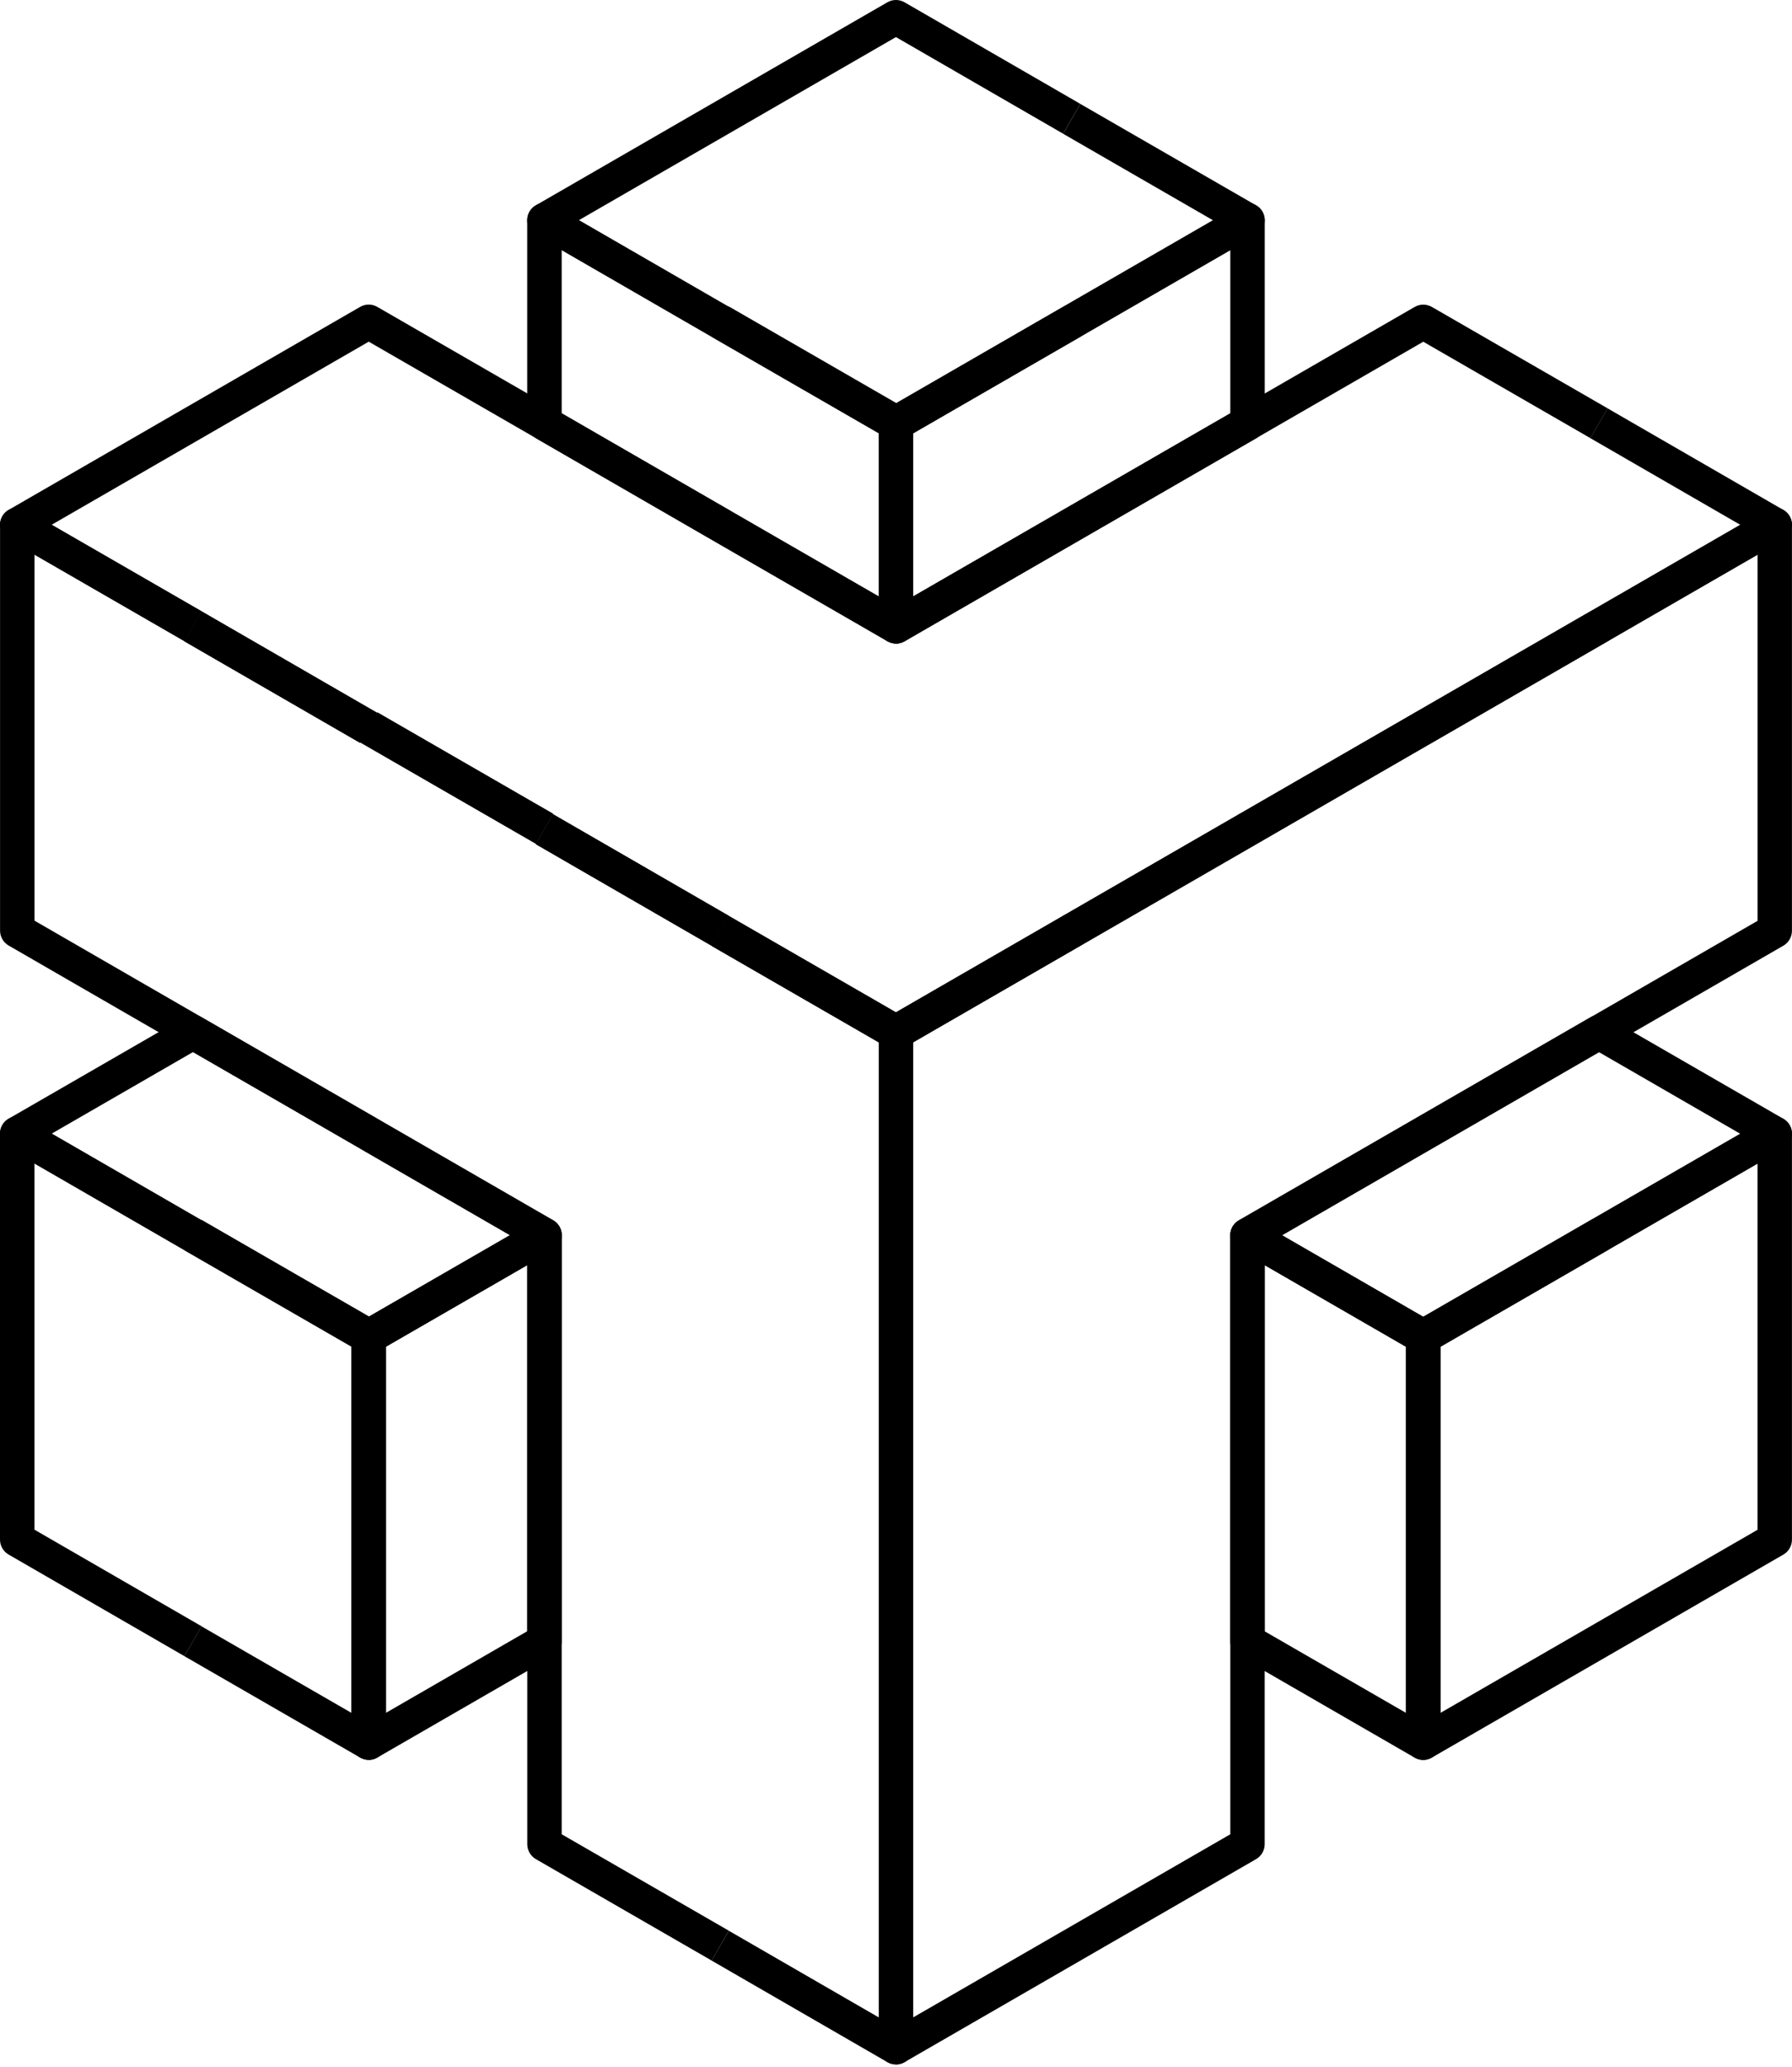
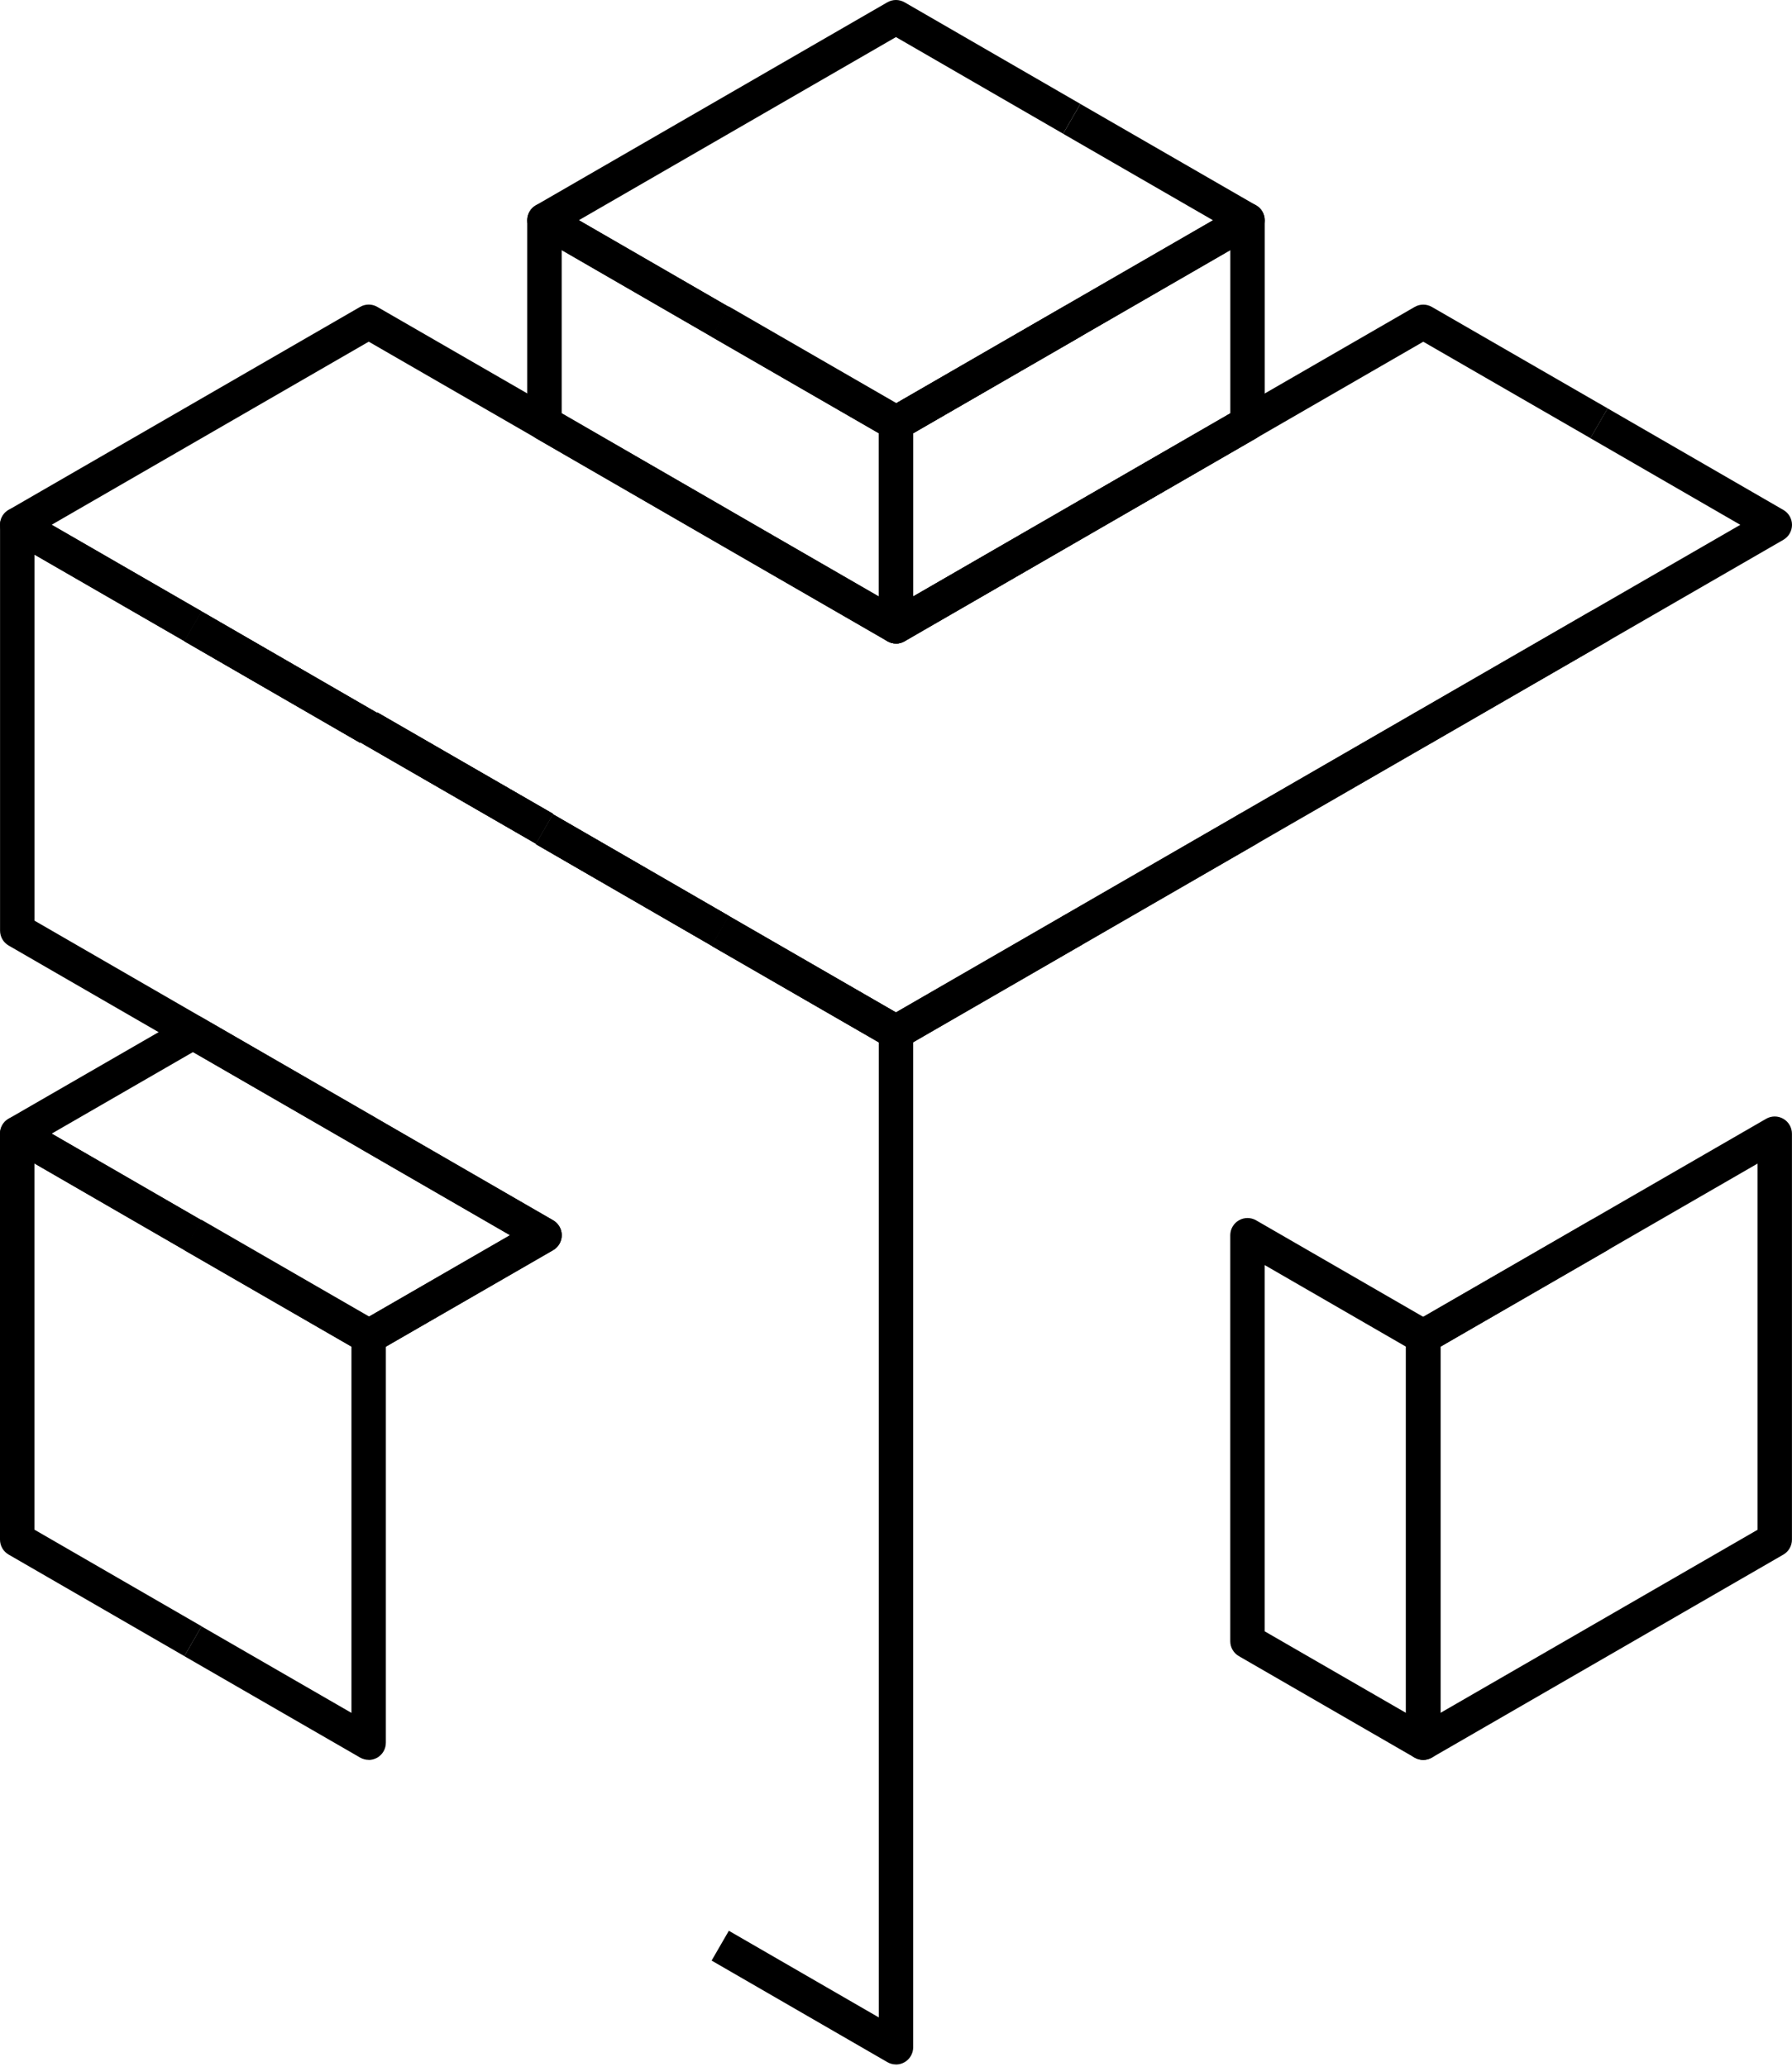
<svg xmlns="http://www.w3.org/2000/svg" width="300" height="346" viewBox="0 0 300 346" fill="none">
-   <path d="M61.729 294.556C61.231 294.556 60.733 294.427 60.287 294.17C59.394 293.654 58.844 292.701 58.844 291.671V223.725C58.844 222.694 59.394 221.741 60.287 221.226L89.705 204.242C90.598 203.727 91.697 203.727 92.59 204.242C93.483 204.757 94.032 205.71 94.032 206.74V274.687C94.032 275.717 93.483 276.67 92.59 277.185L63.172 294.17C62.725 294.427 62.227 294.556 61.729 294.556ZM64.614 225.391V286.682L88.271 273.021V211.729L64.614 225.391Z" fill="black" />
  <path d="M33.74 204.168L30.861 209.158L60.285 226.132L63.164 221.142L33.74 204.168Z" fill="black" />
  <path d="M238.262 294.565C237.764 294.565 237.266 294.436 236.819 294.178C235.926 293.663 235.377 292.71 235.377 291.679V223.733C235.377 222.703 235.926 221.75 236.819 221.235L295.664 187.257C296.557 186.742 297.656 186.742 298.549 187.257C299.442 187.773 299.991 188.726 299.991 189.756V257.702C299.991 258.733 299.442 259.686 298.549 260.201L239.704 294.178C239.258 294.436 238.76 294.565 238.262 294.565ZM241.147 225.399V286.691L294.23 256.045V194.753L241.147 225.399Z" fill="black" />
  <path d="M33.752 102.338L30.87 107.327L60.289 124.326L63.172 119.337L33.752 102.338Z" fill="black" />
  <path d="M150 107.702C149.004 107.702 148.034 107.187 147.501 106.26C147.244 105.805 147.115 105.315 147.115 104.826C147.115 103.83 147.63 102.859 148.557 102.327L207.402 68.358C208.776 67.56 210.536 68.032 211.343 69.414C211.6 69.869 211.729 70.359 211.729 70.857C211.729 71.853 211.214 72.823 210.287 73.356L151.442 107.333C150.987 107.591 150.489 107.719 150.009 107.719L150 107.702Z" fill="black" />
  <path d="M63.165 119.242L60.286 124.232L89.709 141.206L92.588 136.216L63.165 119.242Z" fill="black" />
  <path d="M92.594 136.298L89.712 141.287L119.131 158.286L122.013 153.297L92.594 136.298Z" fill="black" />
  <path d="M121.994 51.281L119.115 56.272L148.539 73.246L151.418 68.255L121.994 51.281Z" fill="black" />
  <path d="M150 107.702C149.502 107.702 149.004 107.573 148.557 107.316C147.664 106.801 147.115 105.847 147.115 104.817V70.84C147.115 69.809 147.664 68.856 148.557 68.341L207.402 34.364C208.295 33.849 209.385 33.849 210.287 34.364C211.18 34.879 211.729 35.832 211.729 36.862V70.84C211.729 71.87 211.18 72.823 210.287 73.338L151.442 107.316C150.996 107.573 150.498 107.702 150 107.702ZM152.885 72.505V99.828L205.968 69.183V41.86L152.885 72.505Z" fill="black" />
  <path d="M122.026 153.35L119.147 158.34L148.571 175.315L151.45 170.324L122.026 153.35Z" fill="black" />
-   <path d="M150 345.526C149.502 345.526 149.004 345.397 148.557 345.14C147.664 344.625 147.115 343.672 147.115 342.641V172.772C147.115 171.741 147.664 170.788 148.557 170.273L295.664 85.343C296.557 84.827 297.656 84.827 298.549 85.343C299.442 85.858 299.991 86.811 299.991 87.841V155.787C299.991 156.818 299.442 157.771 298.549 158.286L214.606 206.749L239.705 221.243C240.632 221.776 241.147 222.746 241.147 223.742C241.147 224.231 241.027 224.729 240.761 225.185C239.962 226.567 238.193 227.031 236.819 226.241L211.721 211.746V308.672C211.721 309.703 211.171 310.656 210.278 311.171L151.434 345.148C150.987 345.406 150.489 345.535 149.991 345.535L150 345.526ZM152.885 174.438V337.652L205.968 307.007V206.749C205.968 205.719 206.517 204.766 207.41 204.25L294.238 154.122V92.83L152.894 174.438H152.885Z" fill="black" />
  <path d="M238.262 294.565C237.764 294.565 237.266 294.436 236.819 294.178L207.402 277.194C206.509 276.679 205.959 275.726 205.959 274.695V206.749C205.959 205.719 206.509 204.766 207.402 204.25C208.295 203.735 209.394 203.735 210.287 204.25L239.705 221.235C240.598 221.75 241.147 222.703 241.147 223.733V291.679C241.147 292.71 240.597 293.663 239.704 294.178C239.258 294.436 238.76 294.565 238.262 294.565ZM211.721 273.038L235.377 286.691V225.399L211.721 211.738V273.038Z" fill="black" />
  <path d="M119.131 90.34L89.705 73.338C88.812 72.823 88.262 71.87 88.262 70.84V36.862C88.262 35.832 88.812 34.879 89.705 34.364C90.598 33.849 91.697 33.857 92.59 34.364L122.016 51.365L119.131 56.354L94.032 41.851V69.174L122.016 85.343L119.131 90.331V90.34Z" fill="black" />
  <path d="M150 107.702C149.502 107.702 149.004 107.573 148.557 107.316L119.131 90.34L122.008 85.351L147.106 99.837V72.514L119.122 56.371L121.999 51.382L151.425 68.358C152.318 68.873 152.868 69.826 152.868 70.857V104.834C152.868 105.865 152.318 106.818 151.425 107.333C150.979 107.591 150.481 107.719 149.983 107.719L150 107.702Z" fill="black" />
-   <path d="M238.262 226.618C237.764 226.618 237.266 226.49 236.82 226.232L207.402 209.248C206.509 208.733 205.959 207.779 205.959 206.749C205.959 205.719 206.509 204.766 207.402 204.25L266.246 170.273C267.139 169.758 268.238 169.758 269.131 170.273L298.558 187.257C299.451 187.773 300 188.726 300 189.756C300 190.787 299.451 191.74 298.558 192.255L239.713 226.232C239.267 226.49 238.769 226.618 238.271 226.618H238.262ZM214.606 206.749L238.262 220.41L291.345 189.765L267.688 176.103L214.615 206.758L214.606 206.749Z" fill="black" />
  <path d="M30.869 277.194L1.443 260.192C0.55 259.677 0 258.724 0 257.694V189.739C0 188.709 0.55 187.755 1.443 187.24C2.336 186.725 3.435 186.725 4.328 187.24L33.754 204.242L30.869 209.231L5.77 194.728V256.028L33.754 272.196L30.869 277.185V277.194Z" fill="black" />
  <path d="M61.729 294.556C61.231 294.556 60.733 294.427 60.287 294.17L30.86 277.194L33.737 272.205L58.836 286.691V225.391L30.852 209.248L33.728 204.259L63.155 221.235C64.048 221.75 64.597 222.703 64.597 223.733V291.688C64.597 292.718 64.048 293.672 63.155 294.187C62.708 294.444 62.21 294.573 61.712 294.573L61.729 294.556Z" fill="black" />
  <path d="M92.594 136.298L89.712 141.287L119.131 158.286L122.013 153.297L92.594 136.298Z" fill="black" />
-   <path d="M119.14 328.147L89.713 311.171C88.82 310.656 88.271 309.703 88.271 308.672V206.74L94.032 206.74V307.007L122.016 323.149L119.14 328.138V328.147Z" fill="black" />
  <path d="M63.172 226.215L60.295 221.226L85.394 206.74L1.451 158.26C0.558 157.745 0.009 156.792 0.009 155.762V87.841C0.009 86.811 0.558 85.858 1.451 85.343C2.344 84.827 3.443 84.827 4.328 85.343L33.754 102.318L30.878 107.307L5.779 92.822V154.096L92.607 204.242C93.5 204.757 94.049 205.71 94.049 206.74C94.049 207.771 93.5 208.724 92.607 209.239L63.181 226.215H63.172Z" fill="black" />
  <path d="M33.752 102.338L30.87 107.327L60.289 124.326L63.172 119.337L33.752 102.338Z" fill="black" />
  <path d="M63.165 119.242L60.286 124.232L89.709 141.206L92.588 136.216L63.165 119.242Z" fill="black" />
  <path d="M150 345.535C149.502 345.535 149.004 345.406 148.557 345.148L119.131 328.147L122.016 323.158L147.115 337.661V174.438L119.131 158.295L122.008 153.306L151.434 170.282C152.327 170.797 152.877 171.75 152.877 172.78V342.658C152.877 343.689 152.327 344.642 151.434 345.157C150.987 345.415 150.489 345.543 149.991 345.543L150 345.535Z" fill="black" />
  <path d="M238.271 226.618C237.275 226.618 236.304 226.103 235.772 225.176C235.506 224.721 235.386 224.231 235.386 223.742C235.386 222.746 235.901 221.776 236.828 221.243L266.255 204.259C267.628 203.46 269.389 203.933 270.196 205.315C270.453 205.77 270.582 206.26 270.582 206.749C270.582 207.745 270.067 208.715 269.14 209.248L239.713 226.232C239.258 226.49 238.769 226.618 238.271 226.618Z" fill="black" />
  <path d="M150 73.734C149.004 73.734 148.034 73.218 147.501 72.291C147.244 71.836 147.115 71.346 147.115 70.857C147.115 69.861 147.63 68.891 148.557 68.358L177.975 51.374C179.349 50.575 181.109 51.047 181.916 52.43C182.174 52.885 182.303 53.374 182.303 53.864C182.303 54.86 181.788 55.83 180.86 56.363L151.442 73.347C150.987 73.613 150.489 73.734 150.009 73.734H150Z" fill="black" />
  <path d="M238.271 124.695C237.275 124.695 236.304 124.18 235.772 123.252C235.506 122.797 235.386 122.308 235.386 121.819C235.386 120.823 235.901 119.852 236.828 119.32L266.255 102.335C267.628 101.537 269.389 102.009 270.196 103.392C270.453 103.847 270.582 104.336 270.582 104.834C270.582 105.83 270.067 106.801 269.14 107.333L239.713 124.317C239.258 124.575 238.769 124.704 238.271 124.704V124.695Z" fill="black" />
-   <path d="M208.844 141.68C207.848 141.68 206.878 141.164 206.346 140.237C206.079 139.782 205.959 139.292 205.959 138.803C205.959 137.807 206.474 136.837 207.402 136.304L236.82 119.32C238.193 118.521 239.954 118.994 240.761 120.376C241.018 120.831 241.147 121.321 241.147 121.81C241.147 122.806 240.632 123.776 239.705 124.309L210.287 141.293C209.832 141.551 209.342 141.68 208.853 141.68H208.844Z" fill="black" />
+   <path d="M208.844 141.68C207.848 141.68 206.878 141.164 206.346 140.237C206.079 139.782 205.959 139.292 205.959 138.803C205.959 137.807 206.474 136.837 207.402 136.304L236.82 119.32C238.193 118.521 239.954 118.994 240.761 120.376C241.018 120.831 241.147 121.321 241.147 121.81C241.147 122.806 240.632 123.776 239.705 124.309C209.832 141.551 209.342 141.68 208.853 141.68H208.844Z" fill="black" />
  <path d="M179.426 158.664C178.43 158.664 177.46 158.149 176.928 157.221C176.67 156.766 176.541 156.277 176.541 155.787C176.541 154.791 177.056 153.821 177.984 153.289L207.41 136.304C208.784 135.506 210.544 135.978 211.351 137.36C211.609 137.815 211.738 138.305 211.738 138.794C211.738 139.79 211.223 140.761 210.295 141.293L180.869 158.277C180.414 158.535 179.924 158.664 179.435 158.664H179.426Z" fill="black" />
  <path d="M150 175.657C149.004 175.657 148.034 175.142 147.501 174.214C147.244 173.759 147.115 173.27 147.115 172.78C147.115 171.784 147.63 170.814 148.557 170.282L177.975 153.297C179.349 152.507 181.109 152.971 181.916 154.353C182.174 154.808 182.303 155.298 182.303 155.796C182.303 156.792 181.788 157.762 180.86 158.295L151.442 175.279C150.987 175.537 150.489 175.665 150.009 175.665L150 175.657Z" fill="black" />
  <path d="M150 107.702C149.502 107.702 149.004 107.573 148.557 107.316L89.713 73.338L92.598 68.35L150 101.494L236.828 51.374C237.721 50.859 238.812 50.859 239.713 51.374L269.14 68.35L266.254 73.338L238.271 57.196L151.442 107.316C150.996 107.573 150.498 107.702 150 107.702Z" fill="black" />
  <path d="M92.594 136.298L89.712 141.287L119.131 158.286L122.013 153.297L92.594 136.298Z" fill="black" />
  <path d="M63.165 119.242L60.286 124.232L89.709 141.206L92.588 136.216L63.165 119.242Z" fill="black" />
  <path d="M33.752 102.338L30.87 107.327L60.289 124.326L63.172 119.337L33.752 102.338Z" fill="black" />
  <path d="M119.131 56.363L89.705 39.361C88.812 38.846 88.262 37.893 88.262 36.862C88.262 35.832 88.812 34.879 89.705 34.364L148.549 0.386C149.442 -0.129 150.541 -0.129 151.434 0.386L180.86 17.388L177.975 22.377L149.991 6.208L96.909 36.854L122.008 51.357L119.122 56.346L119.131 56.363Z" fill="black" />
  <path d="M30.869 107.316L1.443 90.34C0.55 89.825 0 88.872 0 87.841C0 86.811 0.55 85.858 1.443 85.343L60.287 51.365C61.18 50.85 62.279 50.85 63.163 51.365L92.59 68.341L89.713 73.33L61.729 57.187L8.647 87.833L33.745 102.318L30.869 107.307V107.316Z" fill="black" />
  <path d="M150 73.725C149.502 73.725 149.004 73.596 148.557 73.338L119.131 56.363L122.008 51.374L149.991 67.517L203.074 36.871L177.975 22.385L180.86 17.396L210.287 34.372C211.18 34.888 211.729 35.841 211.729 36.871C211.729 37.901 211.18 38.855 210.287 39.37L151.442 73.347C150.996 73.605 150.498 73.734 150 73.734V73.725Z" fill="black" />
  <path d="M150 175.648C149.502 175.648 149.004 175.519 148.557 175.262L119.131 158.286L122.008 153.297L149.991 169.44L291.345 87.841L266.246 73.338L269.131 68.35L298.557 85.351C299.45 85.866 300 86.819 300 87.85C300 88.88 299.45 89.833 298.557 90.349L151.442 175.27C150.996 175.528 150.498 175.657 150 175.657V175.648Z" fill="black" />
  <path d="M30.869 209.239L1.443 192.238C0.55 191.722 0 190.769 0 189.739C0 188.709 0.55 187.755 1.443 187.24L30.869 170.264C31.762 169.749 32.861 169.749 33.745 170.264L63.172 187.24L60.295 192.229L32.312 176.086L8.655 189.739L33.754 204.242L30.869 209.231V209.239Z" fill="black" />
  <path d="M61.729 226.601C61.231 226.601 60.733 226.472 60.287 226.215L30.86 209.239L33.737 204.25L61.721 220.393L85.377 206.74L60.278 192.238L63.163 187.249L92.59 204.25C93.483 204.766 94.032 205.719 94.032 206.749C94.032 207.779 93.483 208.732 92.59 209.248L63.163 226.223C62.717 226.481 62.219 226.61 61.721 226.61L61.729 226.601Z" fill="black" />
</svg>